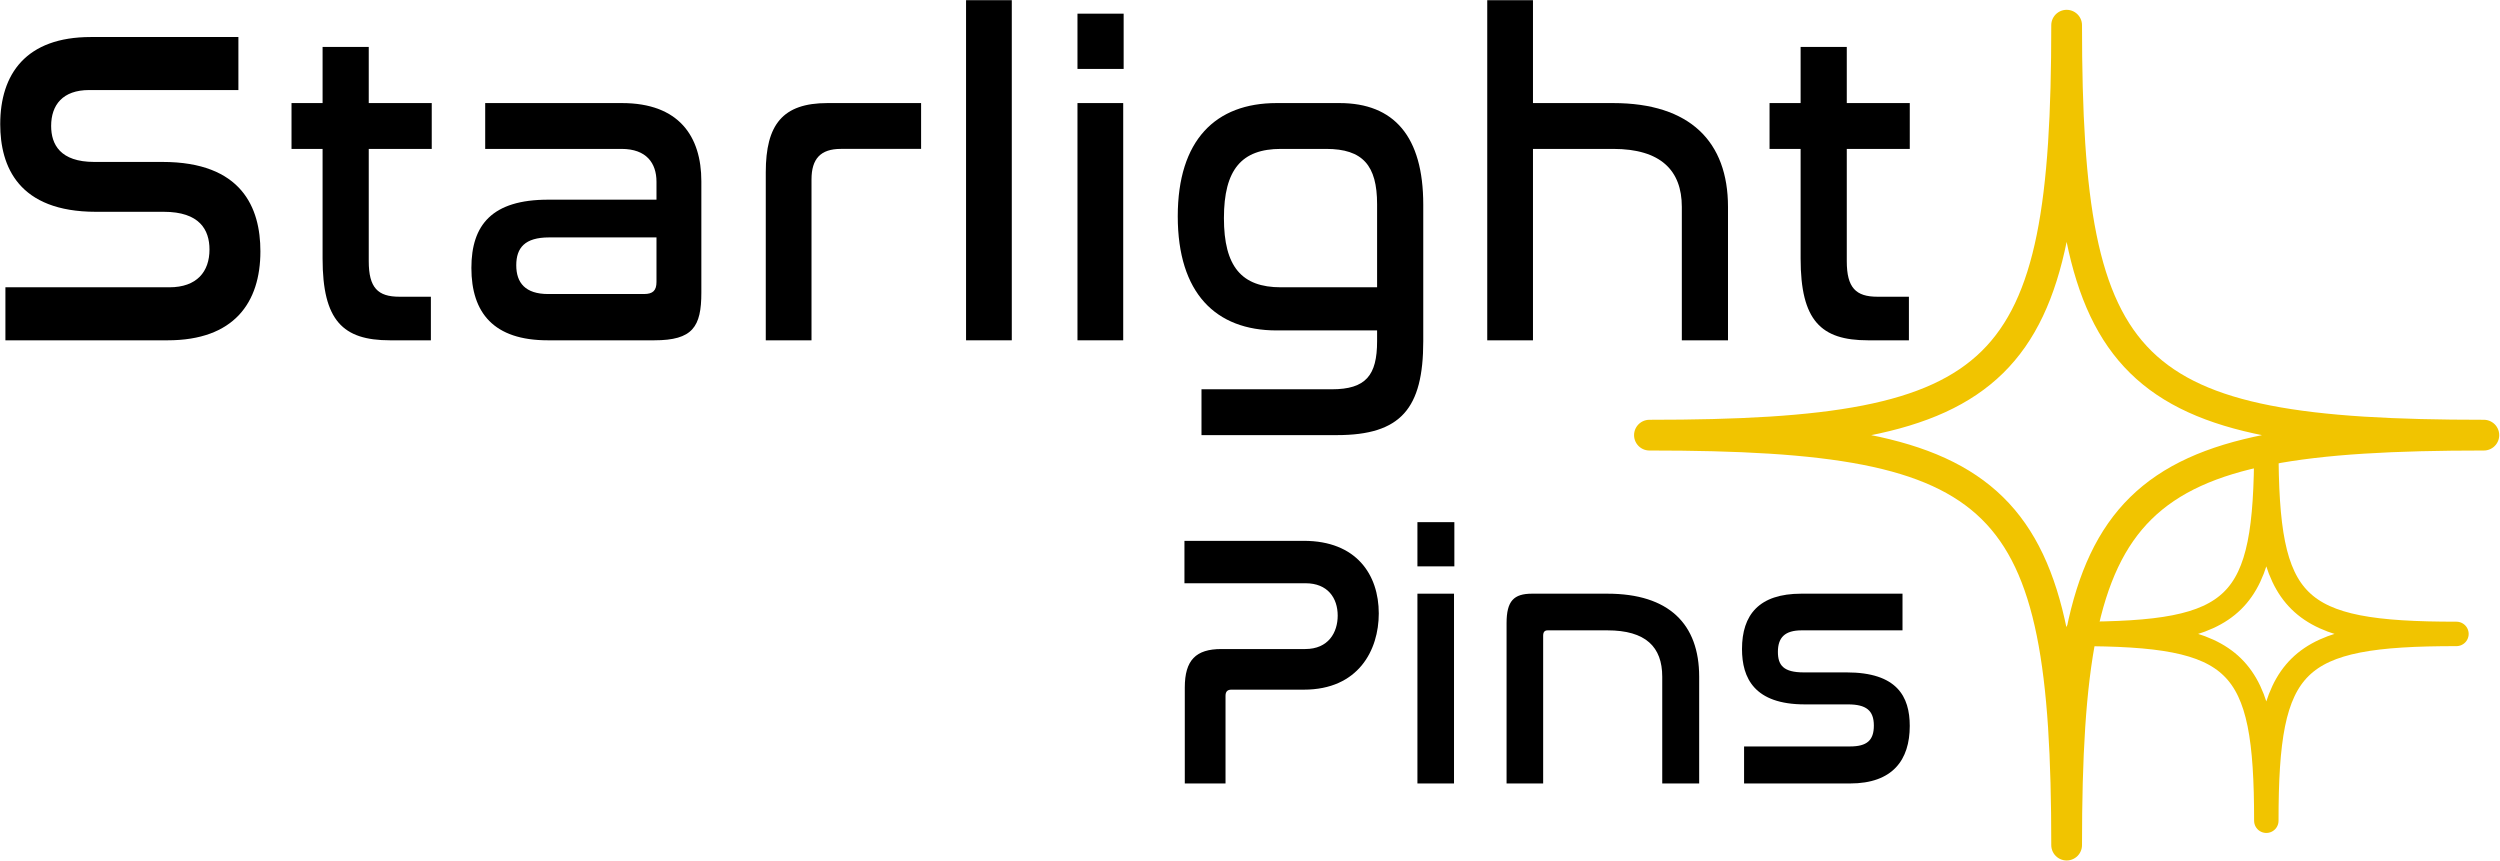
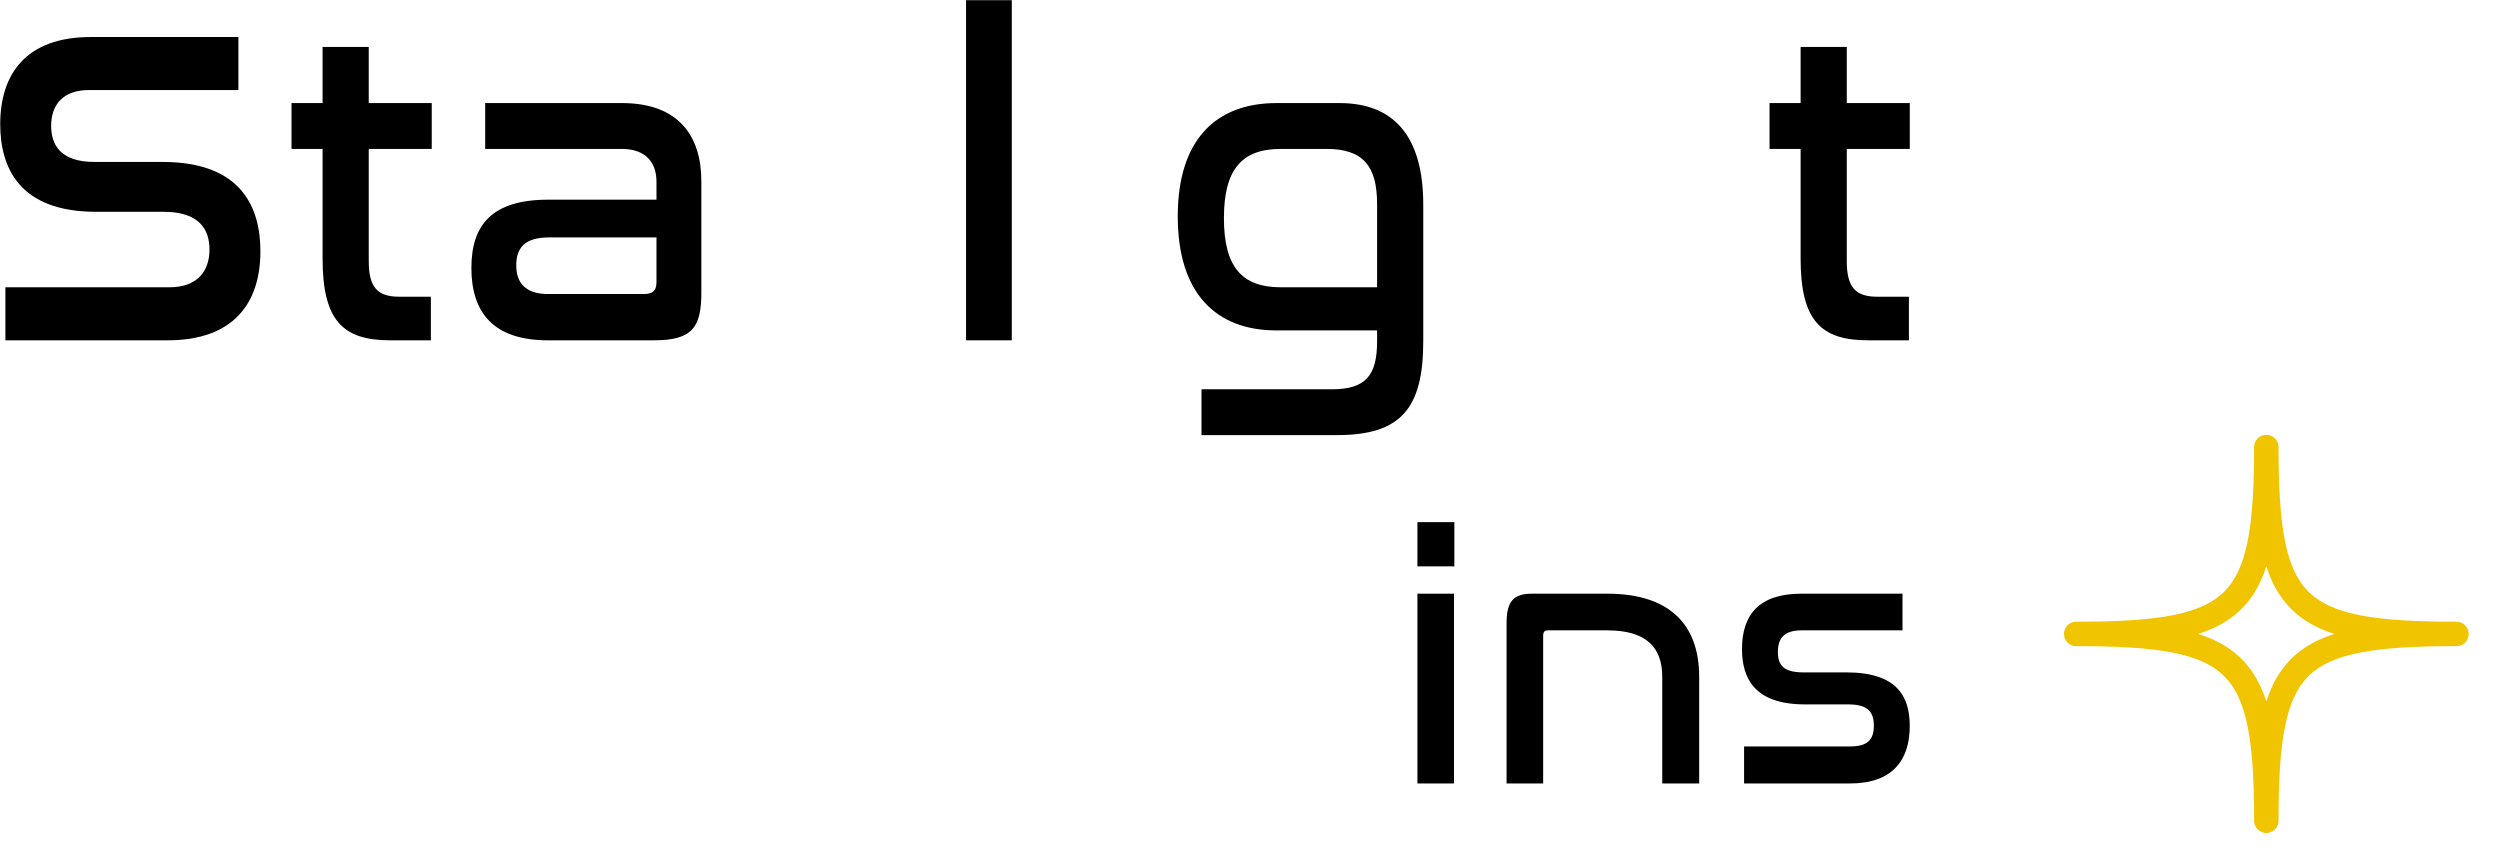
<svg xmlns="http://www.w3.org/2000/svg" style="fill-rule:evenodd;clip-rule:evenodd;stroke-linecap:round;stroke-linejoin:round;stroke-miterlimit:1.5;" xml:space="preserve" version="1.1" height="998px" width="2898px">
  <g id="Banner">
    <g id="g4-99-7">
      <path style="fill:none;stroke:#f1c400;stroke-width:28.32px;" d="M2406.72,734.827c189.216,0 220.398,-30.636 220.398,-216.57c-0,185.934 31.182,216.57 220.398,216.57c-189.216,0 -220.398,30.636 -220.398,216.568c-0,-185.932 -31.182,-216.568 -220.398,-216.568Z" id="path2-4-8" />
    </g>
    <g id="g42-8-0">
      <g id="g8-1-2">
        <path style="fill-rule:nonzero;" d="M105.295,42.922c-75.021,0 -105.03,42.709 -105.03,101.042c-0,48.958 21.006,101.563 111.032,101.563l78.523,0c41.512,0 53.015,20.833 53.015,43.75c-0,25.52 -14.504,43.75 -46.513,43.75l-190.055,0l-0,61.458l188.054,0c77.023,0 107.532,-43.75 107.532,-103.125c-0,-50.521 -21.507,-103.646 -113.533,-103.646l-79.023,0c-39.512,0 -50.015,-20.312 -50.015,-41.667c-0,-24.479 13.504,-41.666 44.013,-41.666l173.05,0l-0,-61.459l-171.05,0Z" id="path6-6-5" />
      </g>
      <g id="g12-96-4">
        <path style="fill-rule:nonzero;" d="M337.927,119.485l-0,53.125l36.011,0l-0,127.083c-0,71.875 23.507,94.792 78.023,94.792l47.513,0l-0,-50.521l-36.51,0c-25.007,0 -35.511,-10.417 -35.511,-41.146l-0,-130.208l73.022,0l-0,-53.125l-73.022,0l-0,-65.104l-53.515,0l-0,65.104l-36.011,0Z" id="path10-2-6" />
      </g>
      <g id="g16-7-7">
        <path style="fill-rule:nonzero;" d="M562.438,119.485l-0,53.125l158.046,0c29.009,0 40.512,16.666 40.512,38.021l-0,20.833l-125.537,0c-65.019,0 -89.026,29.167 -89.026,79.167c-0,52.083 26.008,83.854 88.526,83.854l123.536,0c44.513,0 54.516,-15.625 54.516,-55.208l-0,-129.167c-0,-52.083 -26.007,-90.625 -92.027,-90.625l-158.546,0Zm184.054,221.354l-111.033,0c-26.507,0 -37.01,-13.021 -37.01,-33.333c-0,-20.313 10.003,-32.292 38.011,-32.292l124.536,0l-0,51.563c-0,9.895 -4.001,14.062 -14.504,14.062Z" id="path14-7-9" />
      </g>
      <g id="g20-28-5">
-         <path style="fill-rule:nonzero;" d="M959.206,119.485c-52.015,0 -71.521,25 -71.521,80.208l-0,194.792l53.015,0l-0,-186.458c-0,-23.959 10.503,-35.417 34.01,-35.417l93.027,0l-0,-53.125l-108.531,0Z" id="path18-0-6" />
-       </g>
+         </g>
      <g id="g24-7-2">
        <rect height="394.271" width="53.015" y="0.214" x="1119.85" id="rect22-5-3" />
      </g>
      <g id="g28-0-3">
-         <path style="fill-rule:nonzero;" d="M1249.01,119.485l-0,275l53.016,0l-0,-275l-53.016,0Zm-0,-103.646l-0,64.062l53.516,0l-0,-64.062l-53.516,0Z" id="path26-0-6" />
-       </g>
+         </g>
      <g id="g32-6-5">
        <path style="fill-rule:nonzero;" d="M1479.79,119.485c-70.52,0 -114.533,42.708 -114.533,131.25c-0,89.062 44.013,132.292 114.533,132.292l116.534,0l-0,12.5c-0,39.583 -13.004,55.729 -52.515,55.729l-151.044,0l-0,53.125l157.046,0c74.021,0 100.029,-30.729 100.029,-108.854l-0,-158.334c-0,-79.166 -34.01,-117.708 -97.029,-117.708l-73.021,0Zm-61.018,133.333c-0,-56.25 20.506,-80.208 66.02,-80.208l52.515,0c42.512,0 59.017,19.271 59.017,64.062l-0,96.355l-111.532,0c-45.514,0 -66.02,-23.959 -66.02,-80.209Z" id="path30-3-1" />
      </g>
      <g id="g36-9-1">
-         <path style="fill-rule:nonzero;" d="M1724.01,0.214l-0,394.271l53.016,0l-0,-221.875l93.027,0c55.016,0 79.523,25 79.523,67.187l-0,154.688l53.516,0l-0,-154.688c-0,-75.521 -44.013,-120.312 -133.039,-120.312l-93.027,0l-0,-119.271l-53.016,0Z" id="path34-3-2" />
-       </g>
+         </g>
      <g id="g40-4-5">
        <path style="fill-rule:nonzero;" d="M2051.26,119.485l-0,53.125l36.01,0l-0,127.083c-0,71.875 23.507,94.792 78.023,94.792l47.514,0l-0,-50.521l-36.511,0c-25.007,0 -35.51,-10.417 -35.51,-41.146l-0,-130.208l73.021,0l-0,-53.125l-73.021,0l-0,-65.104l-53.516,0l-0,65.104l-36.01,0Z" id="path38-0-3" />
      </g>
    </g>
    <g id="g60-1-5">
      <g id="g46-6-3">
-         <path style="fill-rule:nonzero;" d="M1373.01,626.943l-0,49.167l140.441,0c25.608,0 37.211,17.083 37.211,37.5c-0,19.583 -10.803,38.75 -37.611,38.75l-97.229,0c-29.608,0 -42.412,12.917 -42.412,44.583l-0,111.25l47.214,0l-0,-101.666c-0,-5 2.401,-7.084 6.802,-7.084l84.025,0c63.218,0 86.825,-45.833 86.825,-88.333c-0,-45 -26.008,-84.167 -86.825,-84.167l-138.441,0Z" id="path44-7-7" />
-       </g>
+         </g>
      <g id="g50-2-8">
        <path style="fill-rule:nonzero;" d="M1643.08,688.193l-0,220l42.412,0l-0,-220l-42.412,0Zm-0,-82.916l-0,51.25l42.813,0l-0,-51.25l-42.813,0Z" id="path48-7-4" />
      </g>
      <g id="g54-2-8">
        <path style="fill-rule:nonzero;" d="M1776.02,688.193c-21.206,0 -29.609,8.334 -29.609,34.167l-0,185.833l42.413,0l-0,-171.25c-0,-4.166 1.6,-6.25 5.201,-6.25l69.221,0c44.413,0 63.618,19.167 63.618,53.75l-0,123.75l42.813,0l-0,-123.75c-0,-60.833 -34.81,-96.25 -106.431,-96.25l-87.226,0Z" id="path52-5-6" />
      </g>
      <g id="g58-9-2">
        <path style="fill-rule:nonzero;" d="M2088.15,688.193c-49.214,0 -68.82,24.584 -68.82,64.167c-0,33.75 14.404,64.167 72.821,64.167l50.015,0c21.206,0 30.009,7.083 30.009,24.583c-0,17.083 -8.002,24.167 -27.608,24.167l-122.836,0l-0,42.916l122.836,0c49.615,0 69.22,-27.5 69.22,-66.666c-0,-34.167 -14.804,-62.084 -73.221,-62.084l-49.615,0c-23.607,0 -30.009,-8.333 -30.009,-23.75c-0,-16.666 8.003,-25 27.608,-25l116.835,0l-0,-42.5l-117.235,0Z" id="path56-6-1" />
      </g>
    </g>
    <g id="g64-09-1">
-       <path style="fill:none;stroke:#f1c400;stroke-width:35.63px;" d="M1912.02,504.426c415.204,0 483.627,-67.226 483.627,-475.229c-0,408.003 68.423,475.229 483.627,475.229c-415.204,0 -483.627,67.225 -483.627,475.223c-0,-407.998 -68.423,-475.223 -483.627,-475.223Z" id="path62-4-0" />
-     </g>
+       </g>
  </g>
</svg>